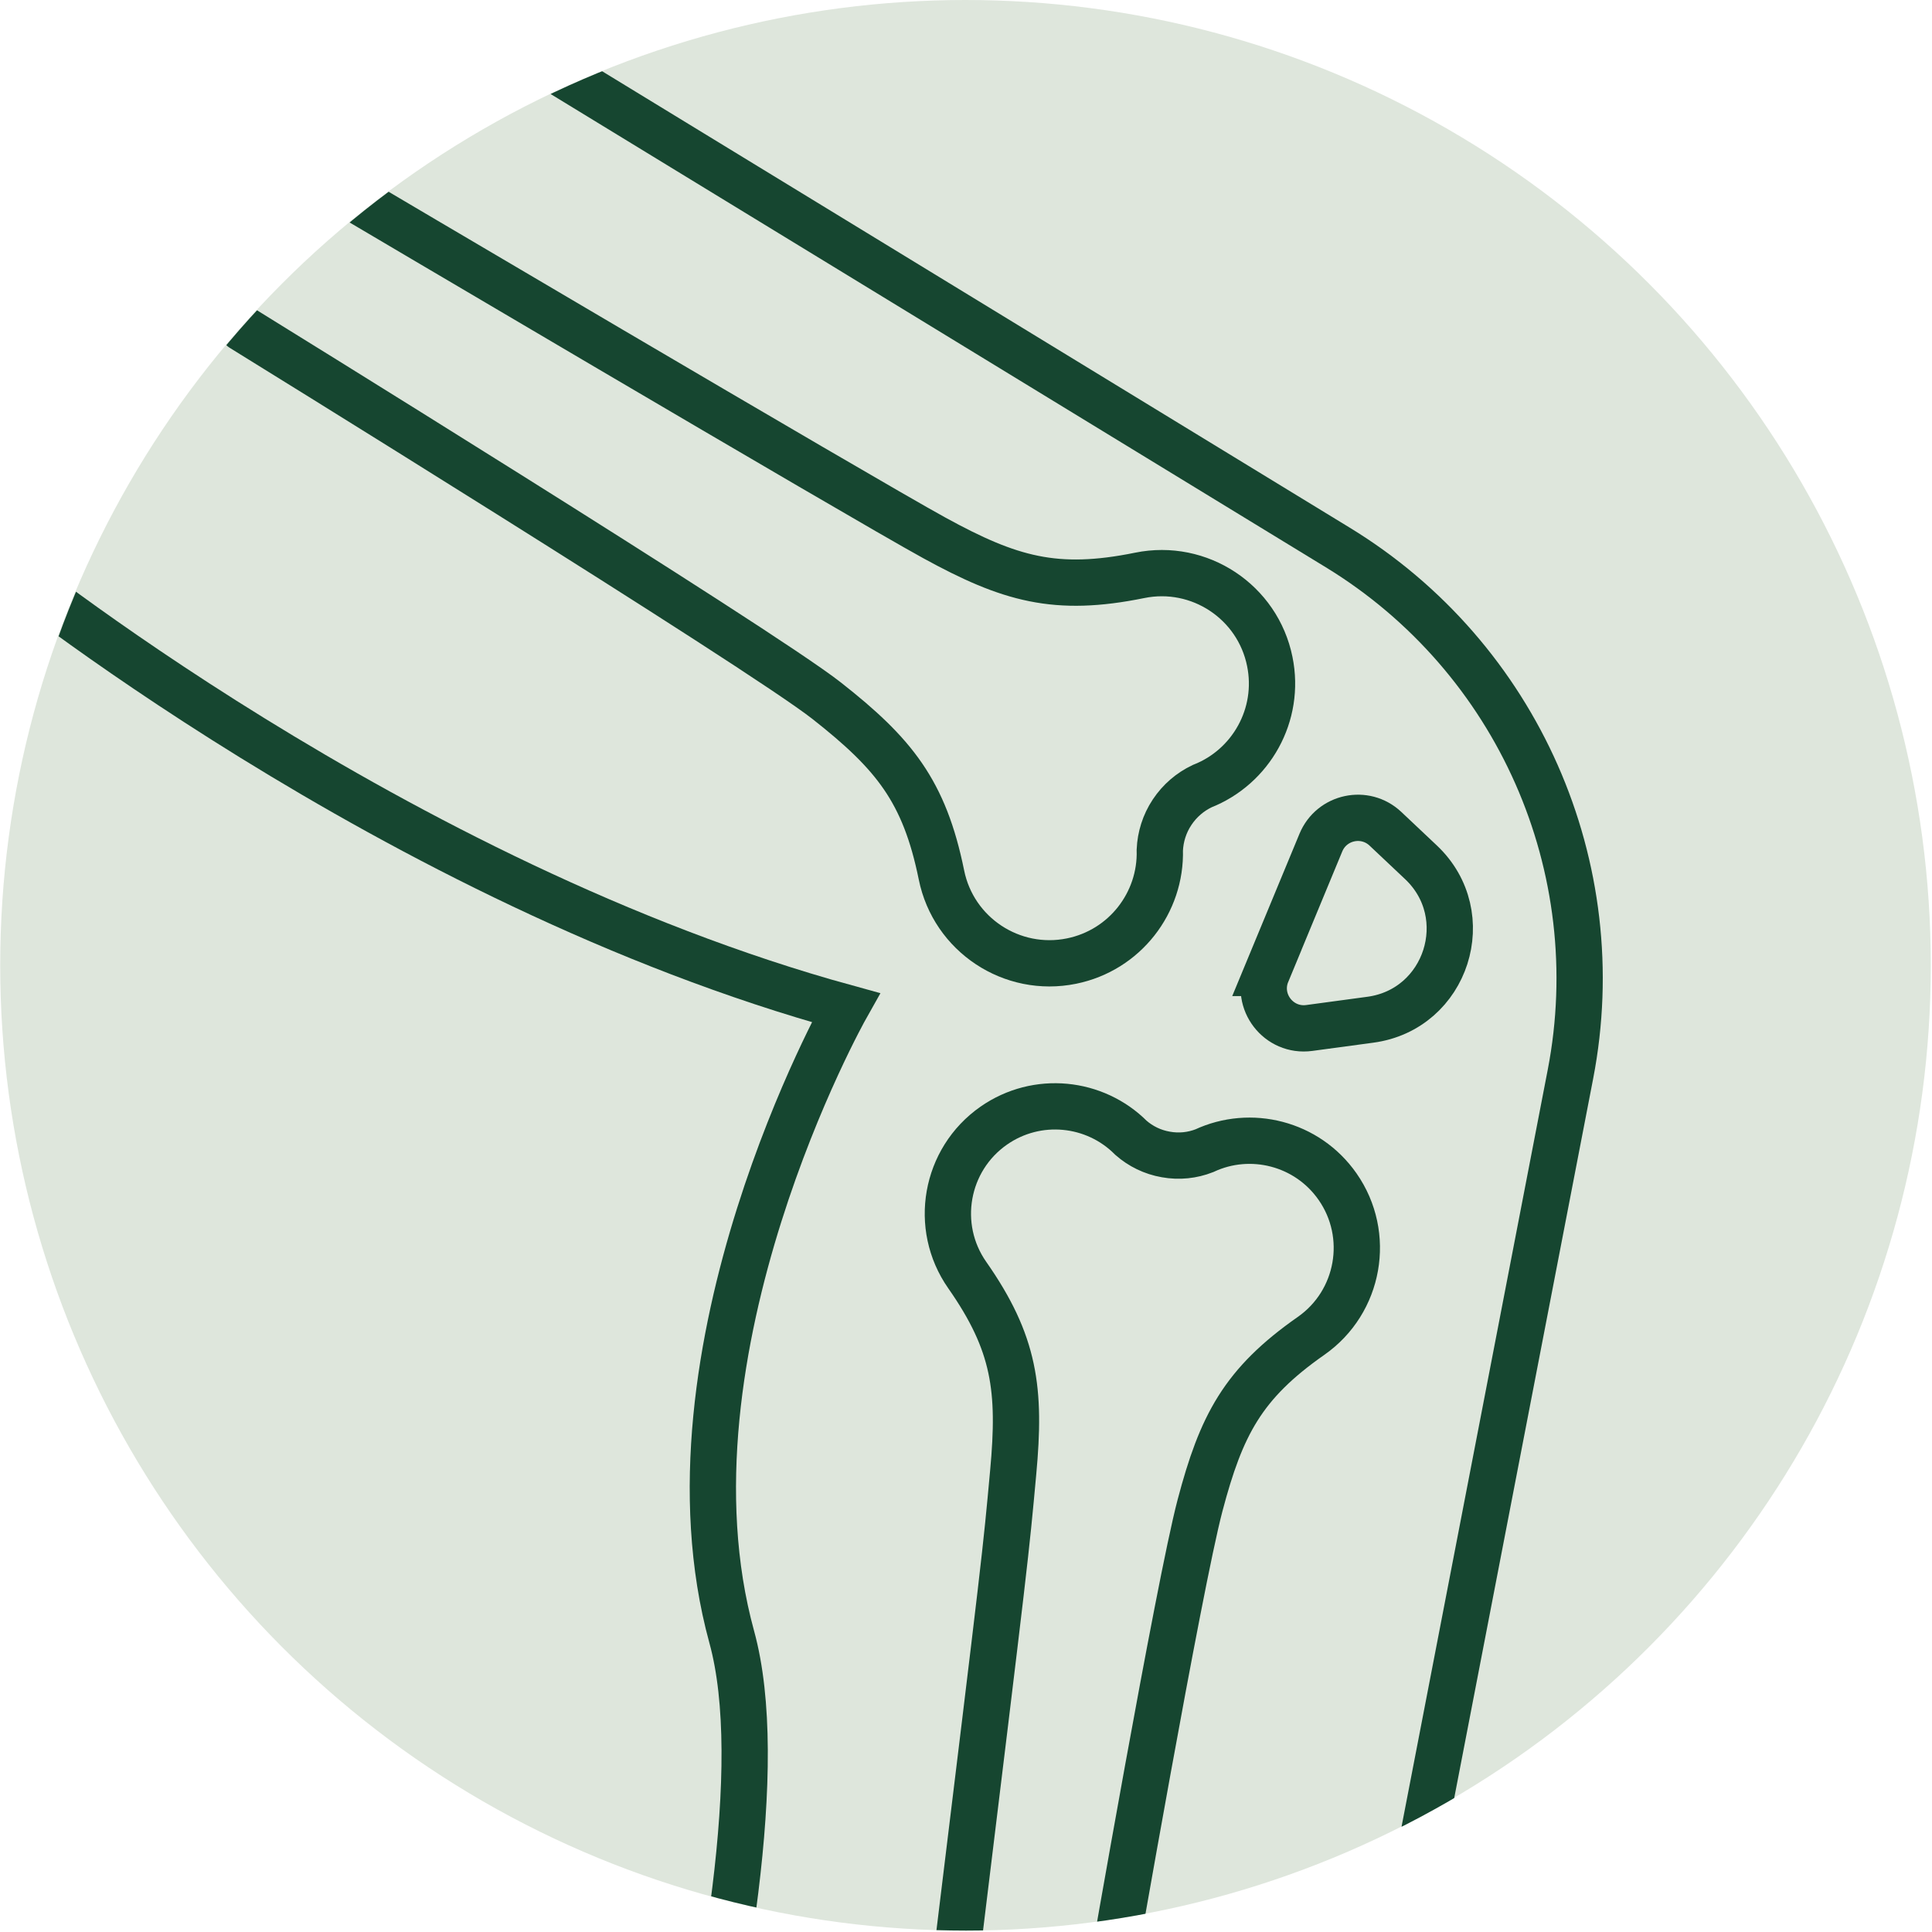
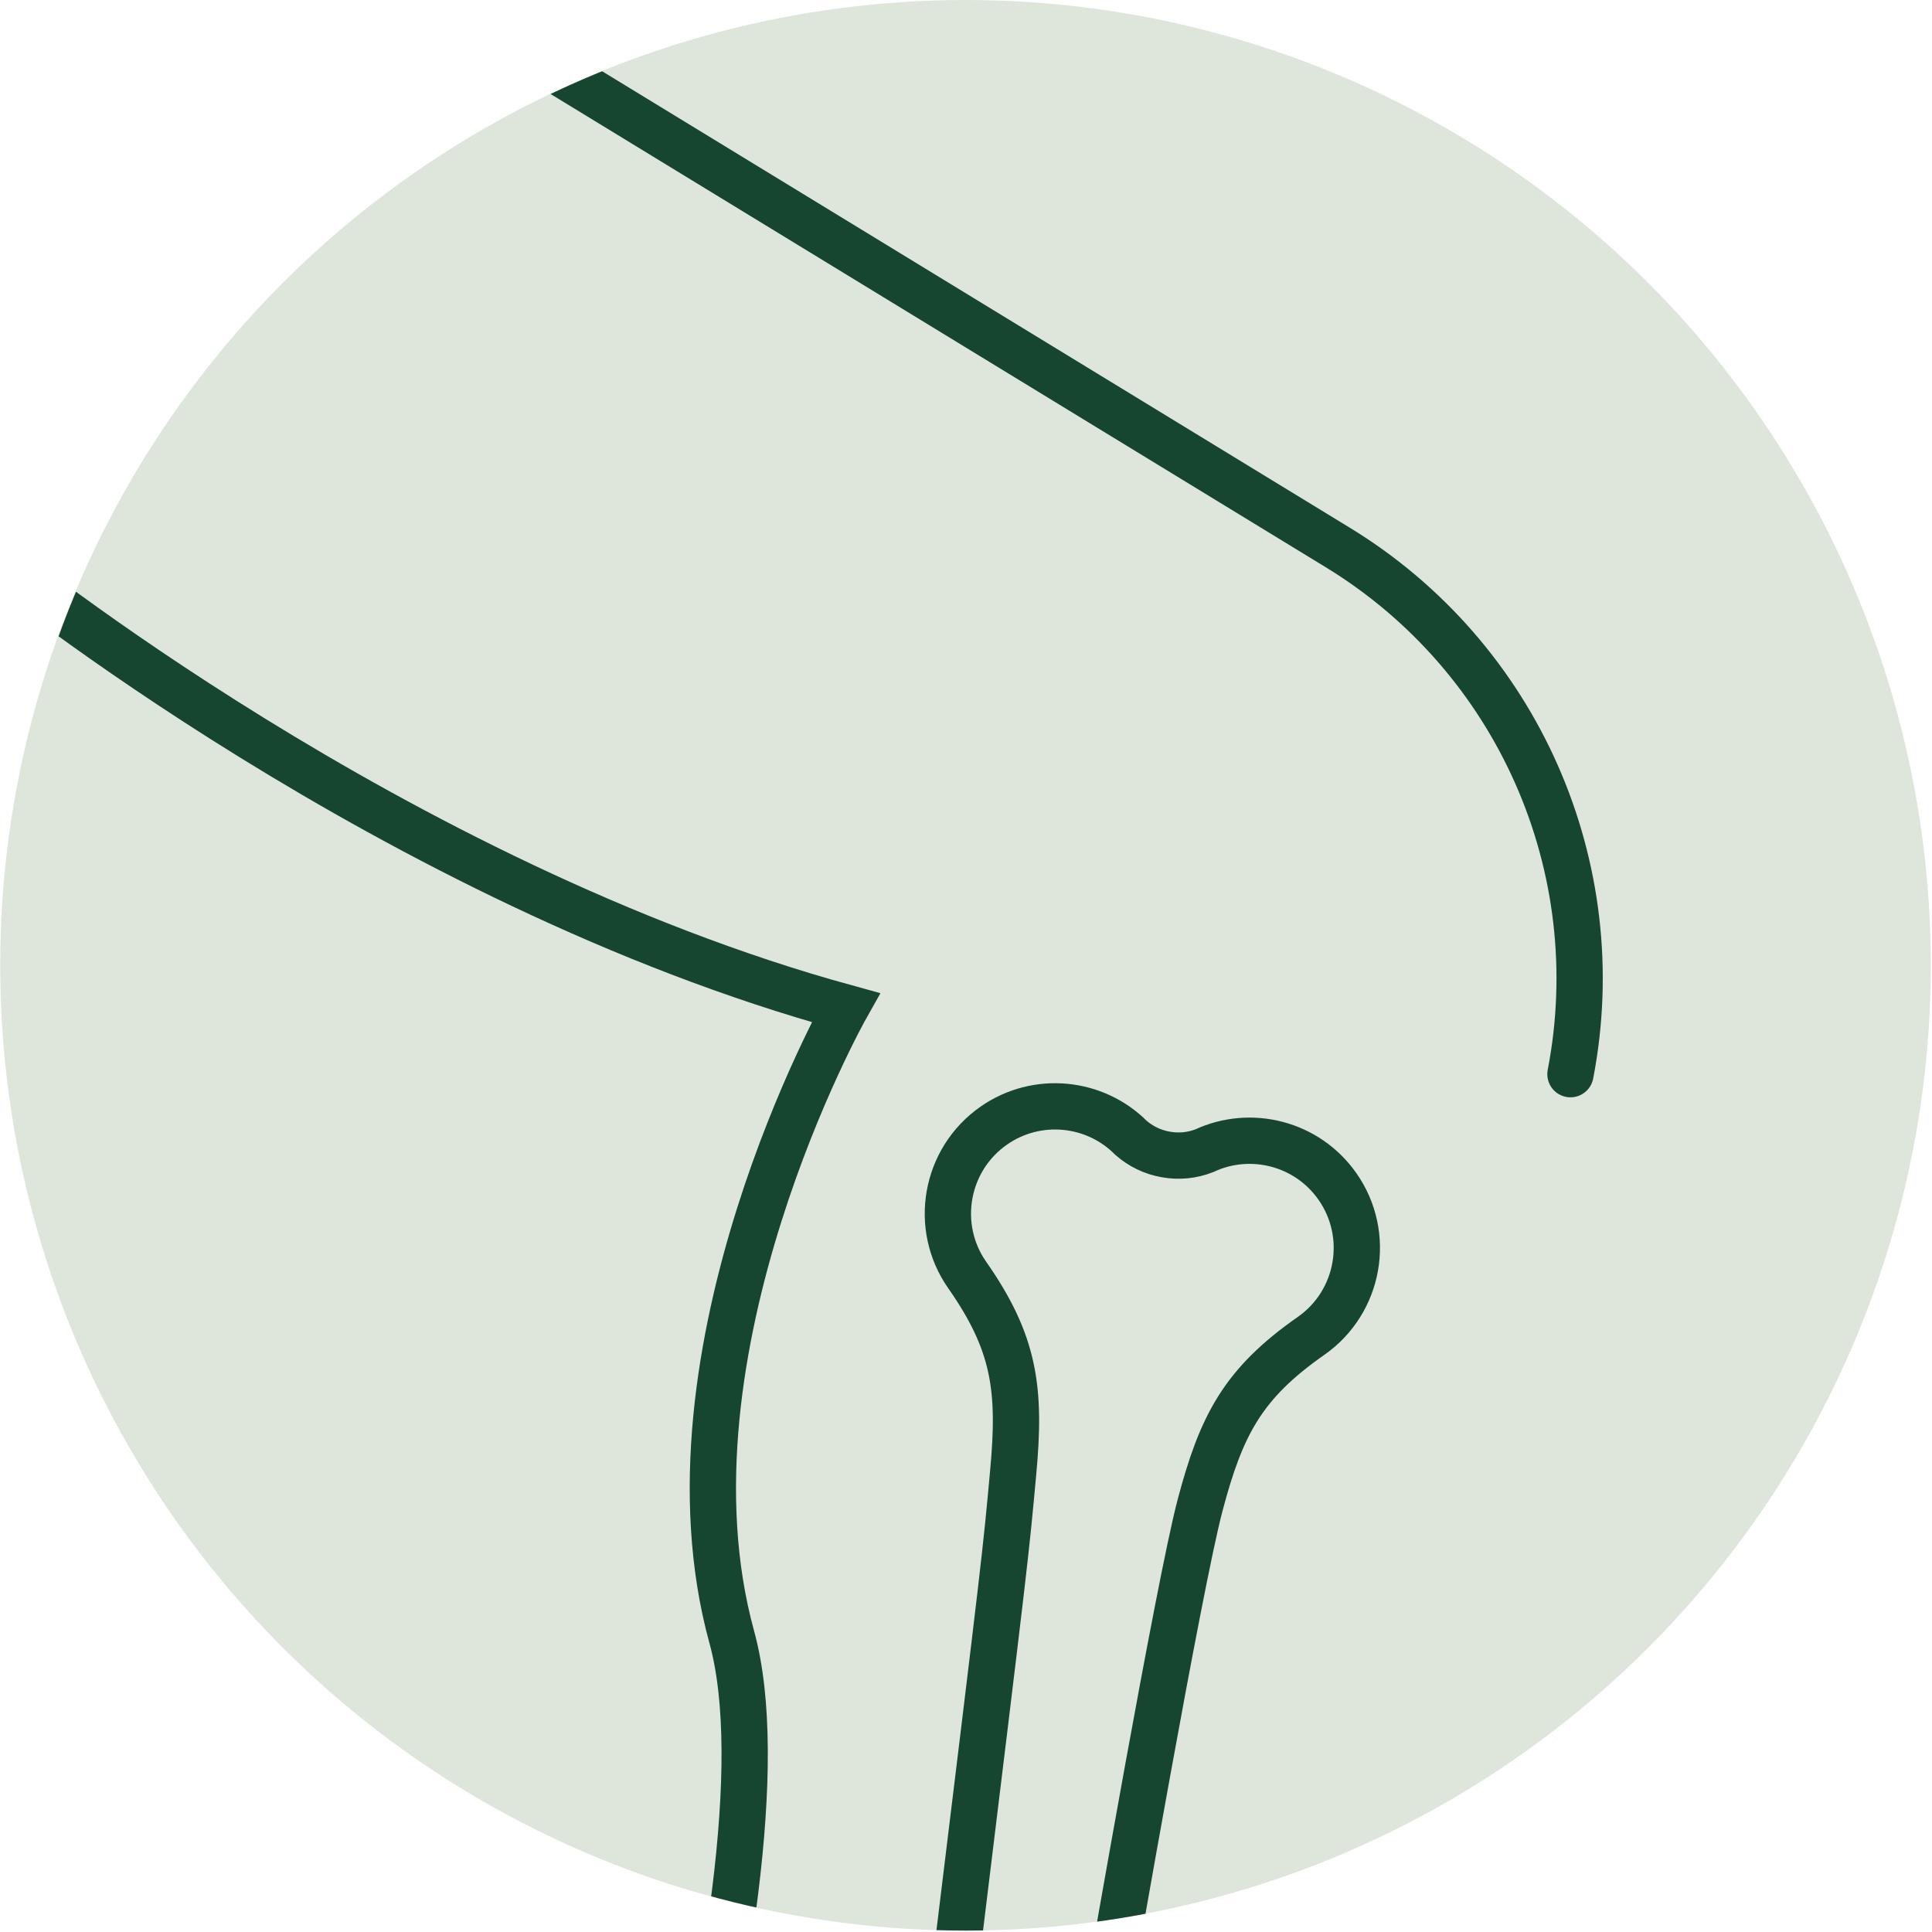
<svg xmlns="http://www.w3.org/2000/svg" id="Ebene_10" data-name="Ebene 10" viewBox="0 0 192 192">
  <defs>
    <style> .cls-1 { clip-path: url(#clippath); } .cls-2, .cls-3 { fill: none; } .cls-2, .cls-4 { stroke-width: 0px; } .cls-3 { stroke: #164630; stroke-linecap: round; stroke-miterlimit: 10; stroke-width: 4.6px; } .cls-4 { fill: #dee6dc; } </style>
    <clipPath id="clippath">
      <circle class="cls-2" cx="96.01" cy="95.93" r="95.93" />
    </clipPath>
  </defs>
  <circle class="cls-4" cx="95.95" cy="95.93" r="95.93" />
  <g class="cls-1">
    <g>
-       <path class="cls-3" d="M34,19s51.43,30.39,58.88,34.47c7.45,4.08,12.03,5.41,20.38,3.71,5.93-1.21,11.73,2.62,12.93,8.56,1.08,5.3-1.86,10.48-6.73,12.39h0c-1.17.56-2.21,1.43-2.98,2.59s-1.16,2.46-1.22,3.75h0c.15,5.23-3.47,9.96-8.77,11.04-5.93,1.21-11.73-2.62-12.93-8.56-1.7-8.35-4.72-12.05-11.39-17.3-6.67-5.26-58.1-37.02-58.1-37.02" />
      <path class="cls-3" d="M95,194.94c5.01-41,4.94-40.44,5.69-48.62.76-8.22.18-12.82-4.57-19.61-3.37-4.82-2.19-11.47,2.63-14.84,4.31-3.01,10.07-2.39,13.65,1.21h0c.95.83,2.13,1.42,3.46,1.65,1.33.24,2.64.09,3.82-.37h0c4.6-2.15,10.23-.75,13.24,3.56,3.37,4.82,2.19,11.47-2.63,14.84-6.79,4.75-8.92,8.86-11.03,16.84-2.11,7.98-8.81,46.59-8.81,46.59" />
-       <path class="cls-3" d="M125.9,96.69l5.37-12.96c1.07-2.57,4.38-3.28,6.41-1.37l3.53,3.33c5.57,5.25,2.57,14.63-5.03,15.65l-6.07.82c-3.04.41-5.39-2.63-4.21-5.47Z" />
-       <path class="cls-3" d="M38.62-3.18l94.33,57.59c17.87,10.91,27.09,31.78,23.12,52.34l-26.29,136.12" />
+       <path class="cls-3" d="M38.62-3.18l94.33,57.59c17.87,10.91,27.09,31.78,23.12,52.34" />
      <path class="cls-3" d="M-.22,55.79s39.38,32.01,84.27,44.35c0,0-19.15,34.06-11.33,62.54,6.94,25.25-16.48,92.91-16.48,92.91" />
    </g>
  </g>
</svg>